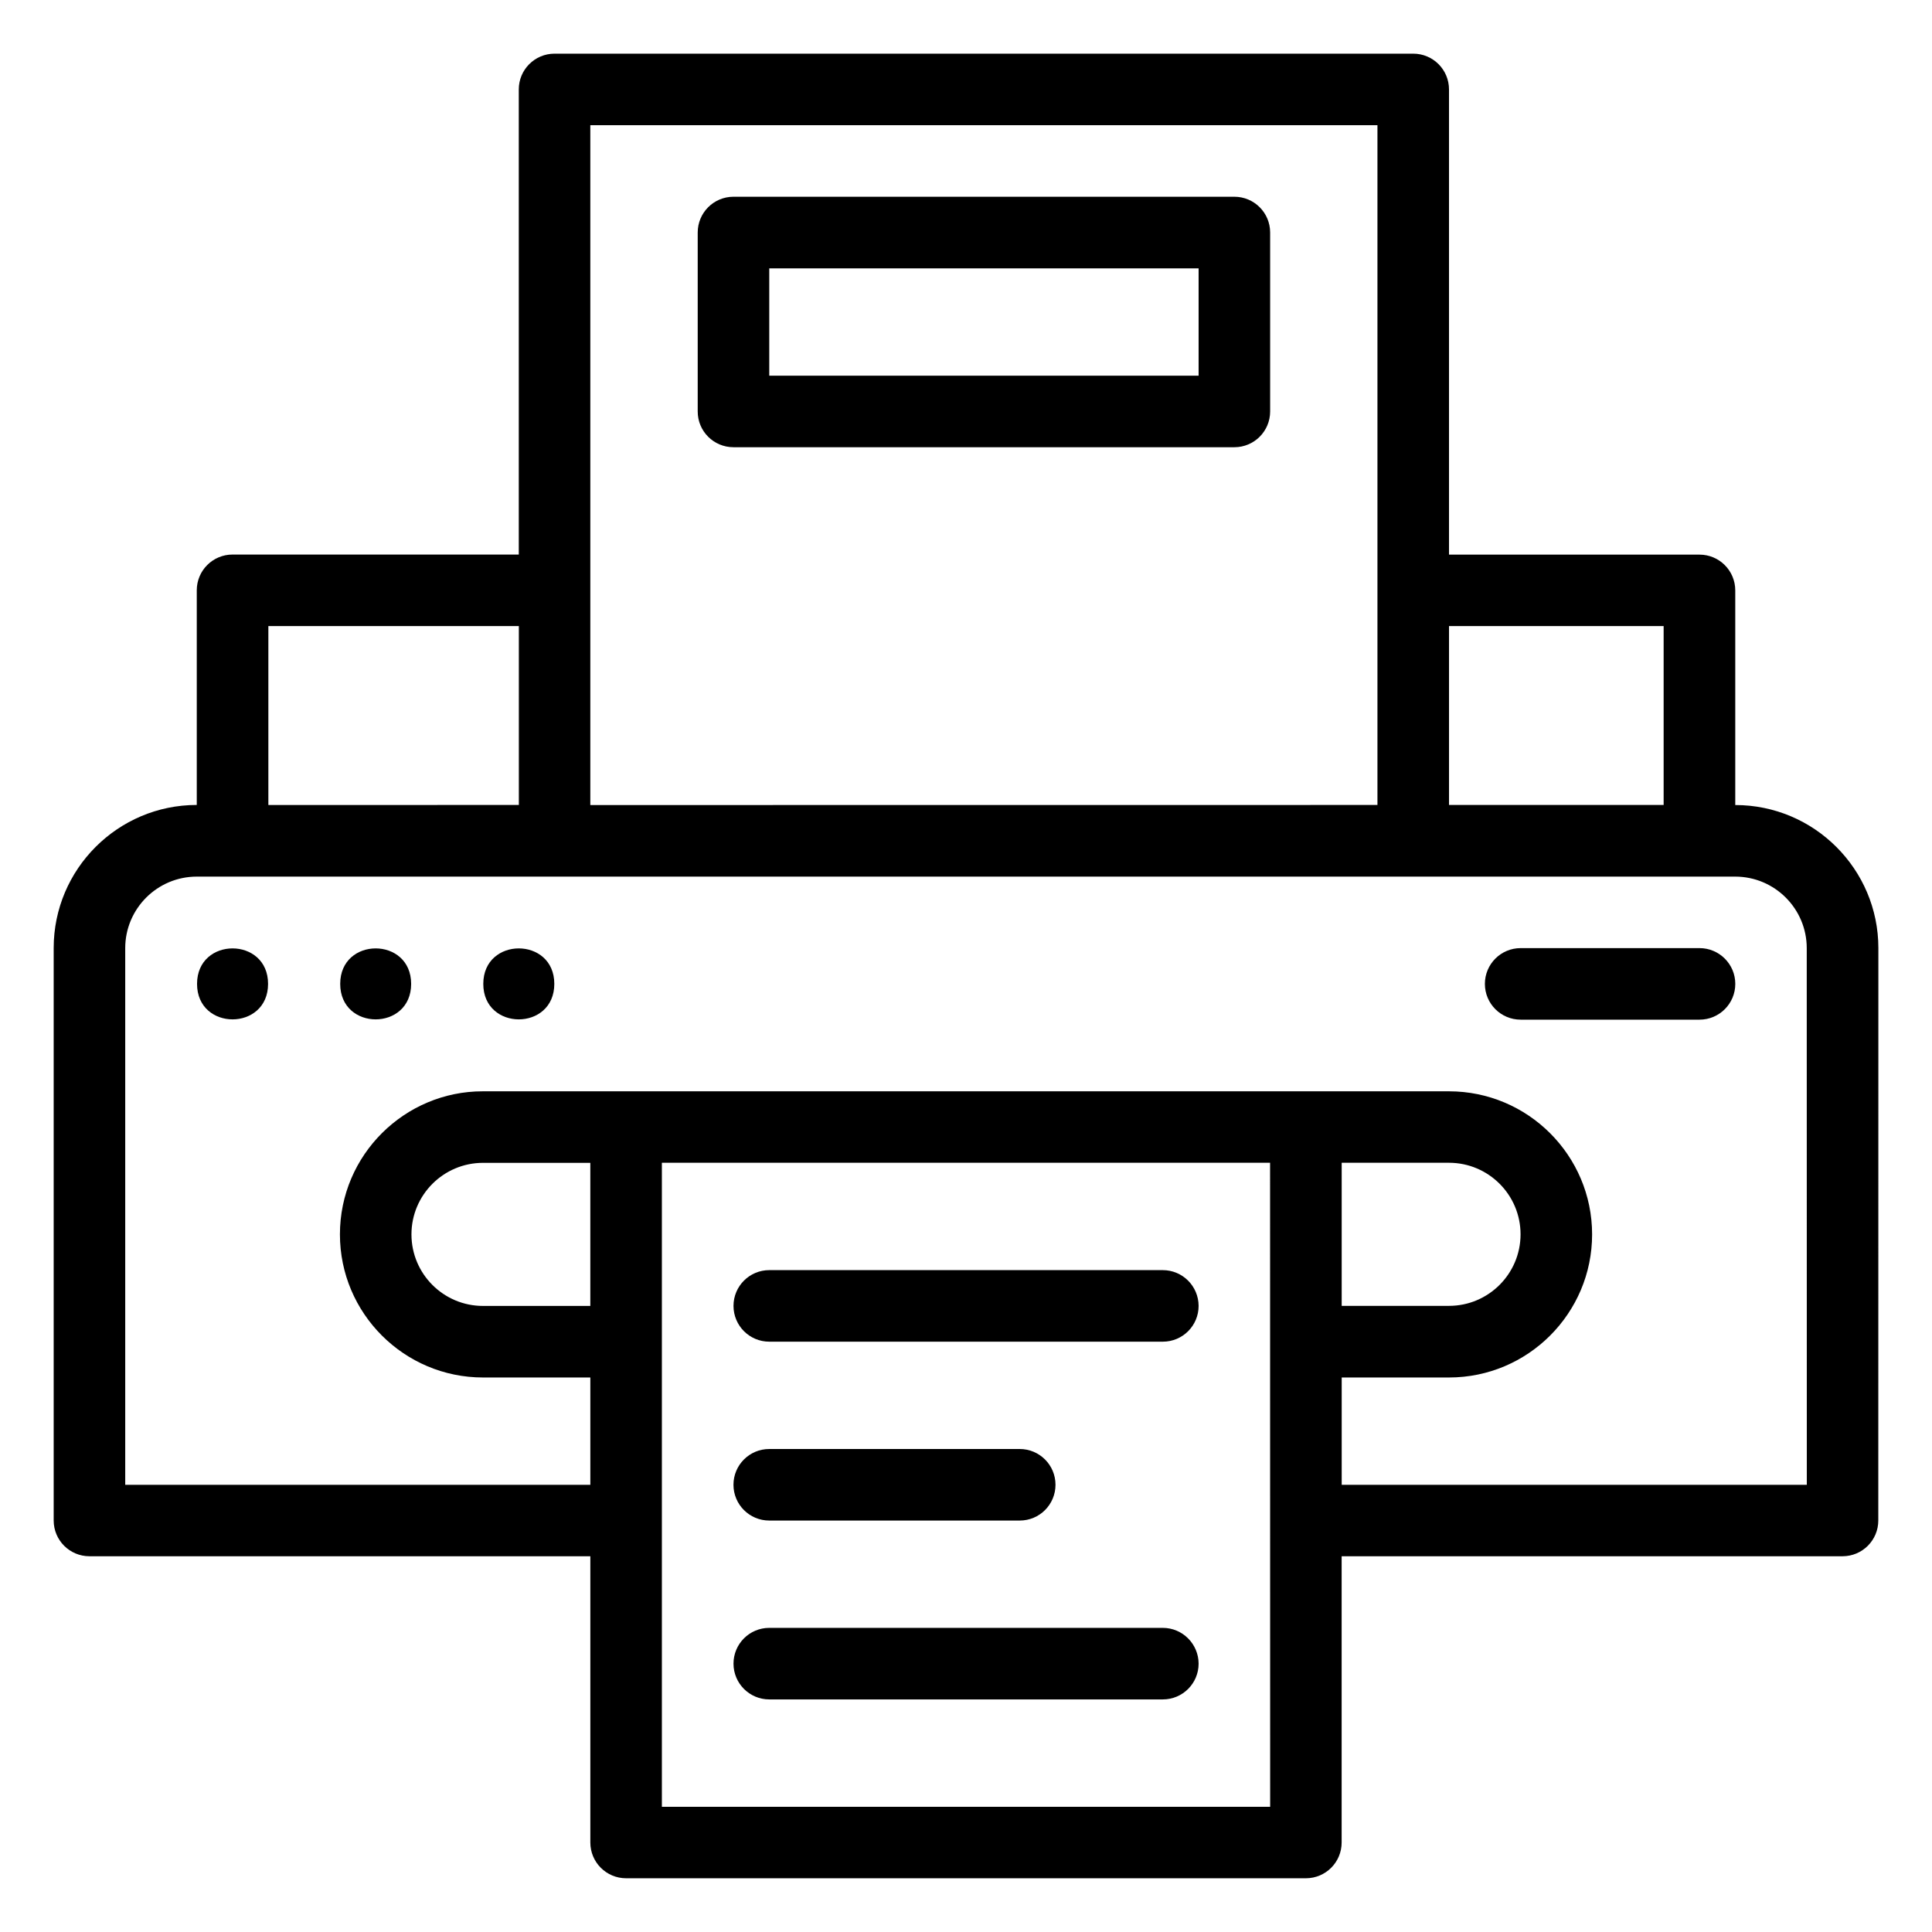
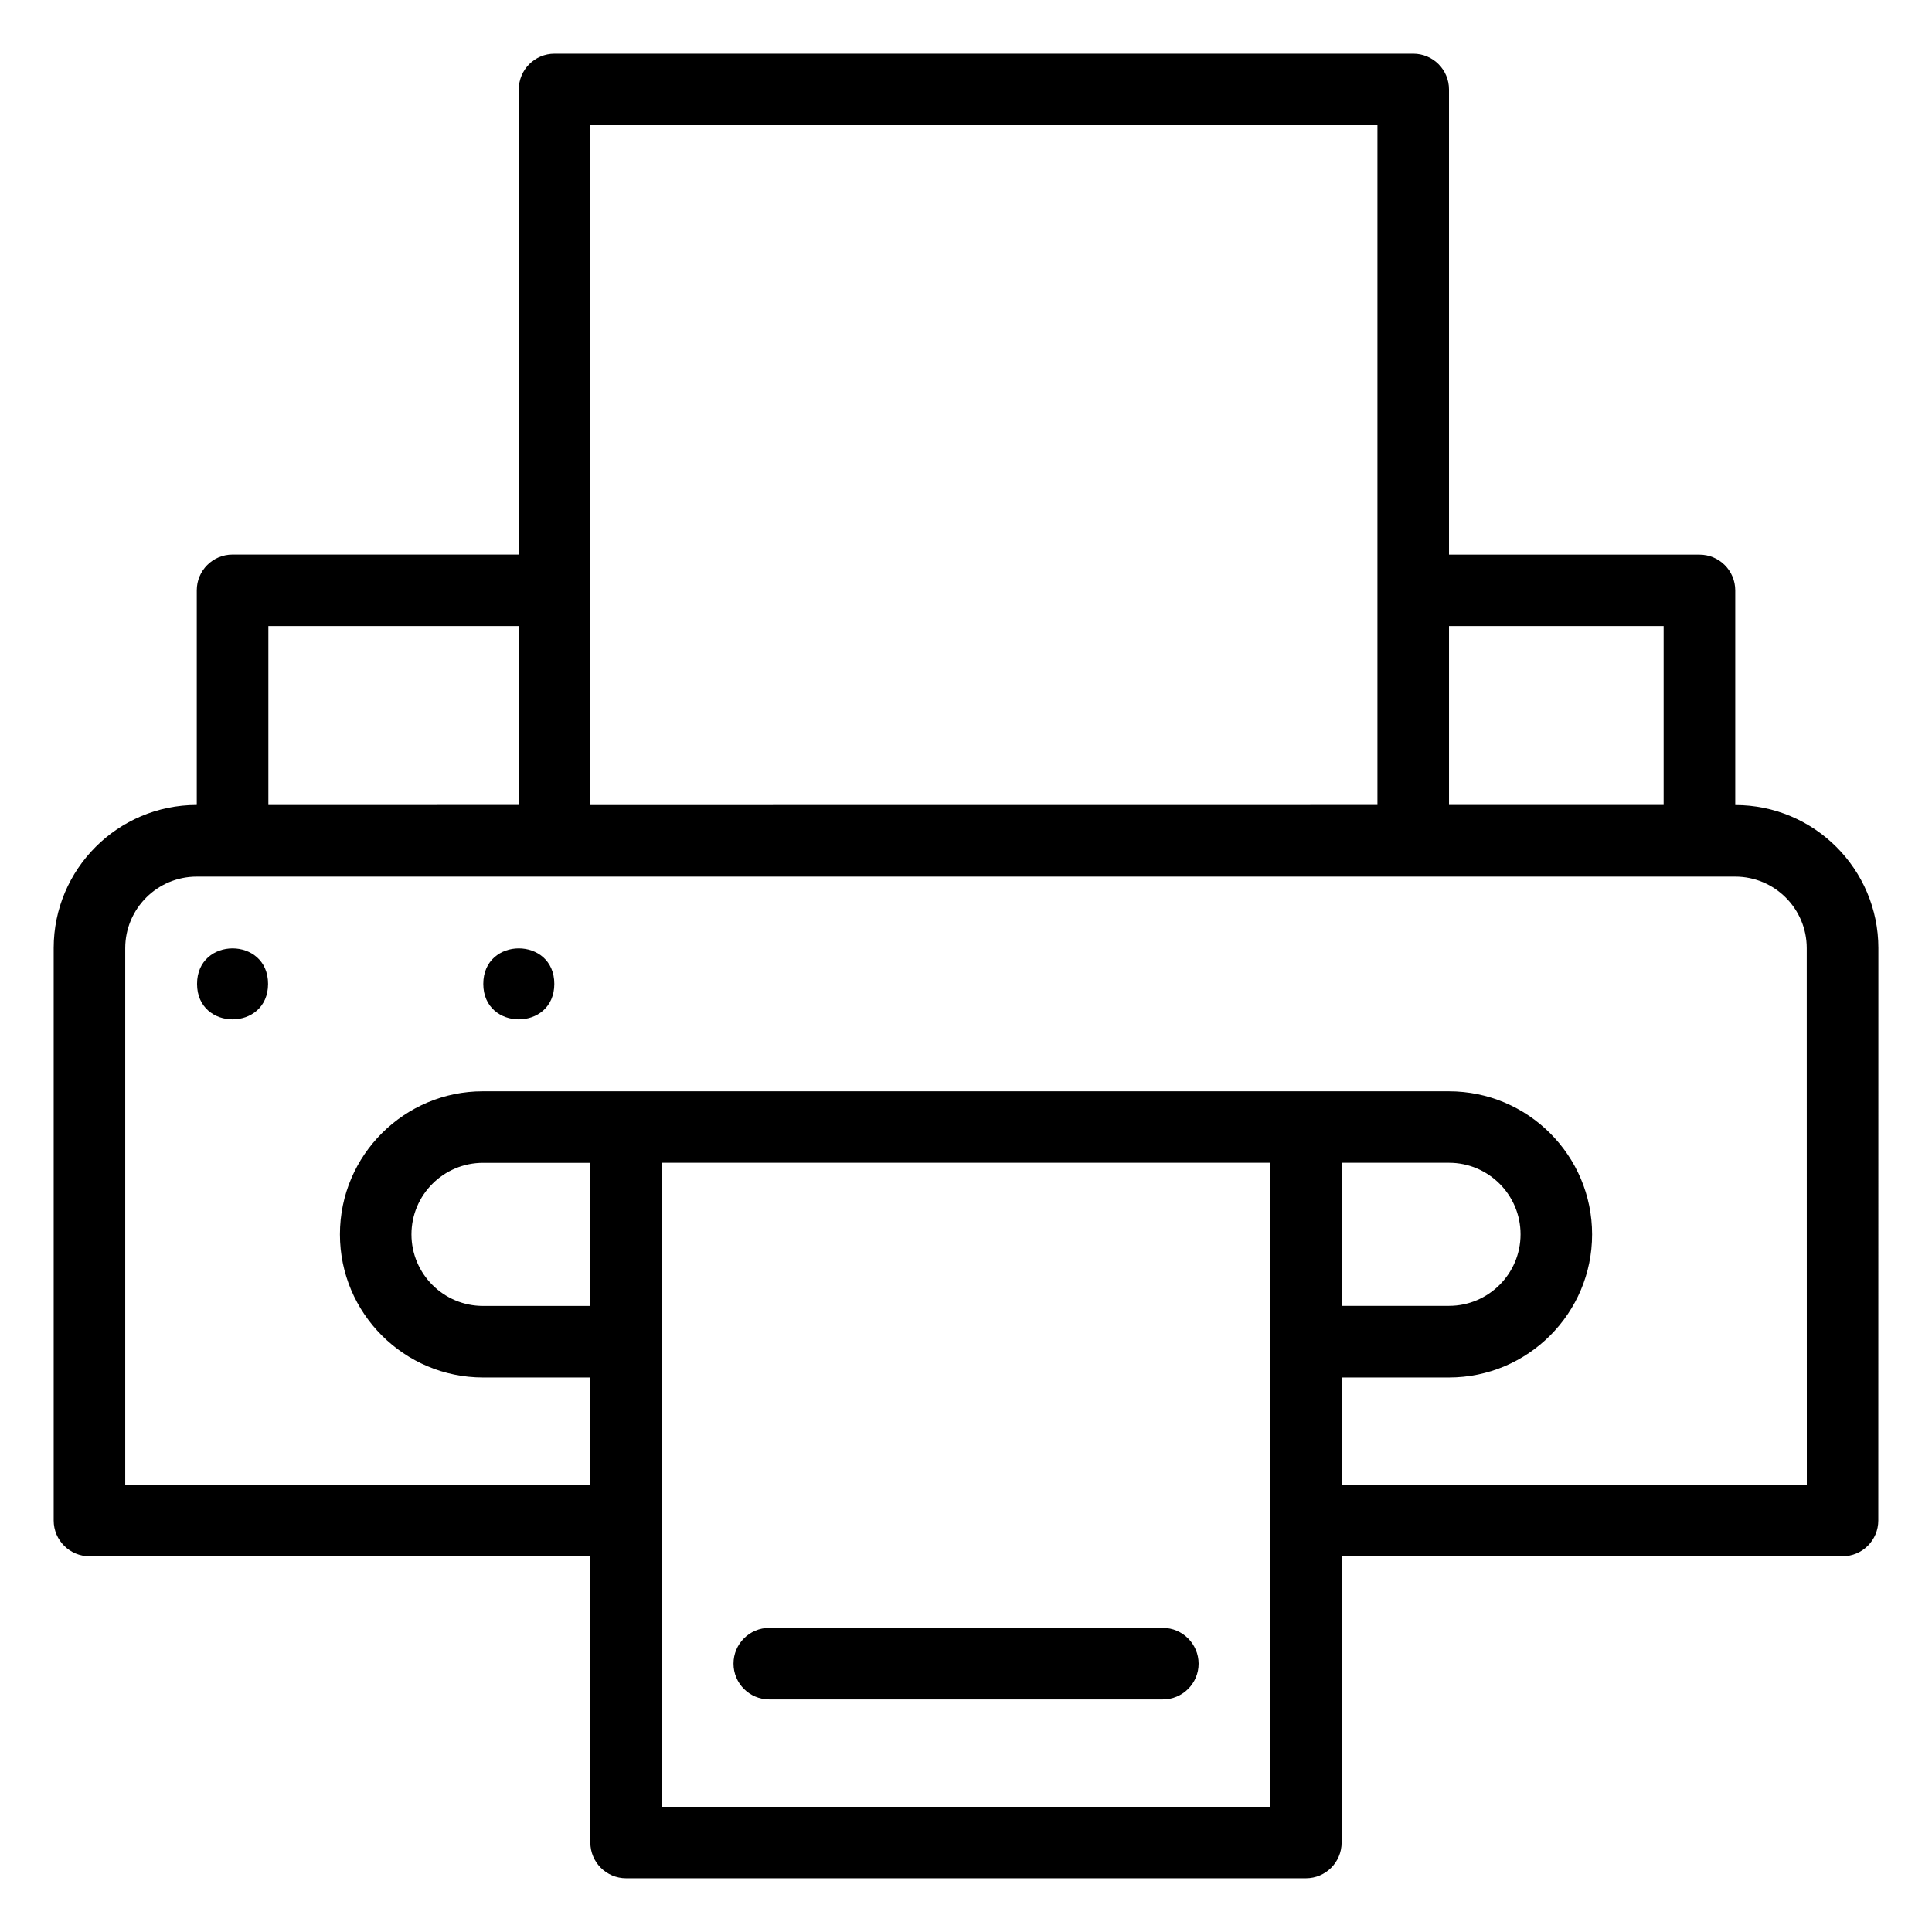
<svg xmlns="http://www.w3.org/2000/svg" width="1200pt" height="1200pt" version="1.1" viewBox="0 0 1200 1200">
  <path d="m1077.8 500.02v-133.31c0-12.281-9.938-22.219-22.219-22.219h-155.58v-288.94c0-12.281-9.938-22.219-22.219-22.219h-533.34c-12.281 0-22.219 9.938-22.219 22.219v288.89h-177.79c-12.281 0-22.219 9.938-22.219 22.219v133.31c-49.031 0-88.875 39.891-88.875 88.875v355.55c0 12.281 9.938 22.219 22.219 22.219h311.11v177.79c0 12.281 9.938 22.219 22.219 22.219h422.21c12.281 0 22.219-9.938 22.219-22.219v-177.79h311.11c12.281 0 22.219-9.938 22.219-22.219l0.047-355.5c0-49.031-39.891-88.875-88.875-88.875zm-44.484-111.14v111.09h-133.31v-111.09zm-666.66-311.11h488.9v422.21l-488.9 0.047zm-199.97 311.11h155.58v111.09l-155.58 0.047zm199.97 422.26h-66.656c-24.516 0-44.438-19.922-44.438-44.438 0-24.516 19.922-44.438 44.438-44.438h66.656zm422.26 311.11h-377.81v-400.03h377.76zm111.09-400.03c24.516 0 44.438 19.922 44.438 44.438s-19.922 44.438-44.438 44.438h-66.656v-88.875zm222.24 200.02h-288.89v-66.656h66.656c49.031 0 88.875-39.891 88.875-88.875 0-49.031-39.891-88.875-88.875-88.875h-600.14c-48.422-0.047-88.734 39.422-88.734 88.875 0 49.031 39.891 88.875 88.875 88.875h66.656v66.656h-288.89v-333.32c0-24.516 19.922-44.438 44.438-44.438h955.55c24.516 0 44.438 19.922 44.438 44.438z" />
-   <path d="m722.21 788.9h-244.4c-12.281 0-22.219 9.938-22.219 22.219s9.938 22.219 22.219 22.219h244.45c12.281 0 22.219-9.938 22.219-22.219-0.047-12.281-9.984-22.219-22.266-22.219z" />
-   <path d="m477.79 944.44h155.58c12.281 0 22.219-9.938 22.219-22.219s-9.938-22.219-22.219-22.219h-155.58c-12.281 0-22.219 9.938-22.219 22.219s9.938 22.219 22.219 22.219z" />
  <path d="m722.21 1011.1h-244.4c-12.281 0-22.219 9.938-22.219 22.219s9.938 22.219 22.219 22.219h244.45c12.281 0 22.219-9.938 22.219-22.219-0.047-12.234-9.984-22.219-22.266-22.219z" />
-   <path d="m455.58 277.78h311.11c12.281 0 22.219-9.938 22.219-22.219v-111.14c0-12.281-9.938-22.219-22.219-22.219h-311.11c-12.281 0-22.219 9.938-22.219 22.219v111.09c-0.047 12.328 9.938 22.266 22.219 22.266zm22.219-111.09h266.68v66.656h-266.68z" />
-   <path d="m1055.6 588.89h-111.09c-12.281 0-22.219 9.938-22.219 22.219s9.938 22.219 22.219 22.219h111.09c12.281 0 22.219-9.938 22.219-22.219s-9.984-22.219-22.219-22.219z" />
  <path d="m344.29 611.11c0 29.391-44.109 29.391-44.109 0s44.109-29.391 44.109 0" />
-   <path d="m255.37 611.11c0 29.391-44.062 29.391-44.062 0s44.062-29.391 44.062 0" />
  <path d="m166.5 611.11c0 29.391-44.109 29.391-44.109 0s44.109-29.391 44.109 0" />
</svg>